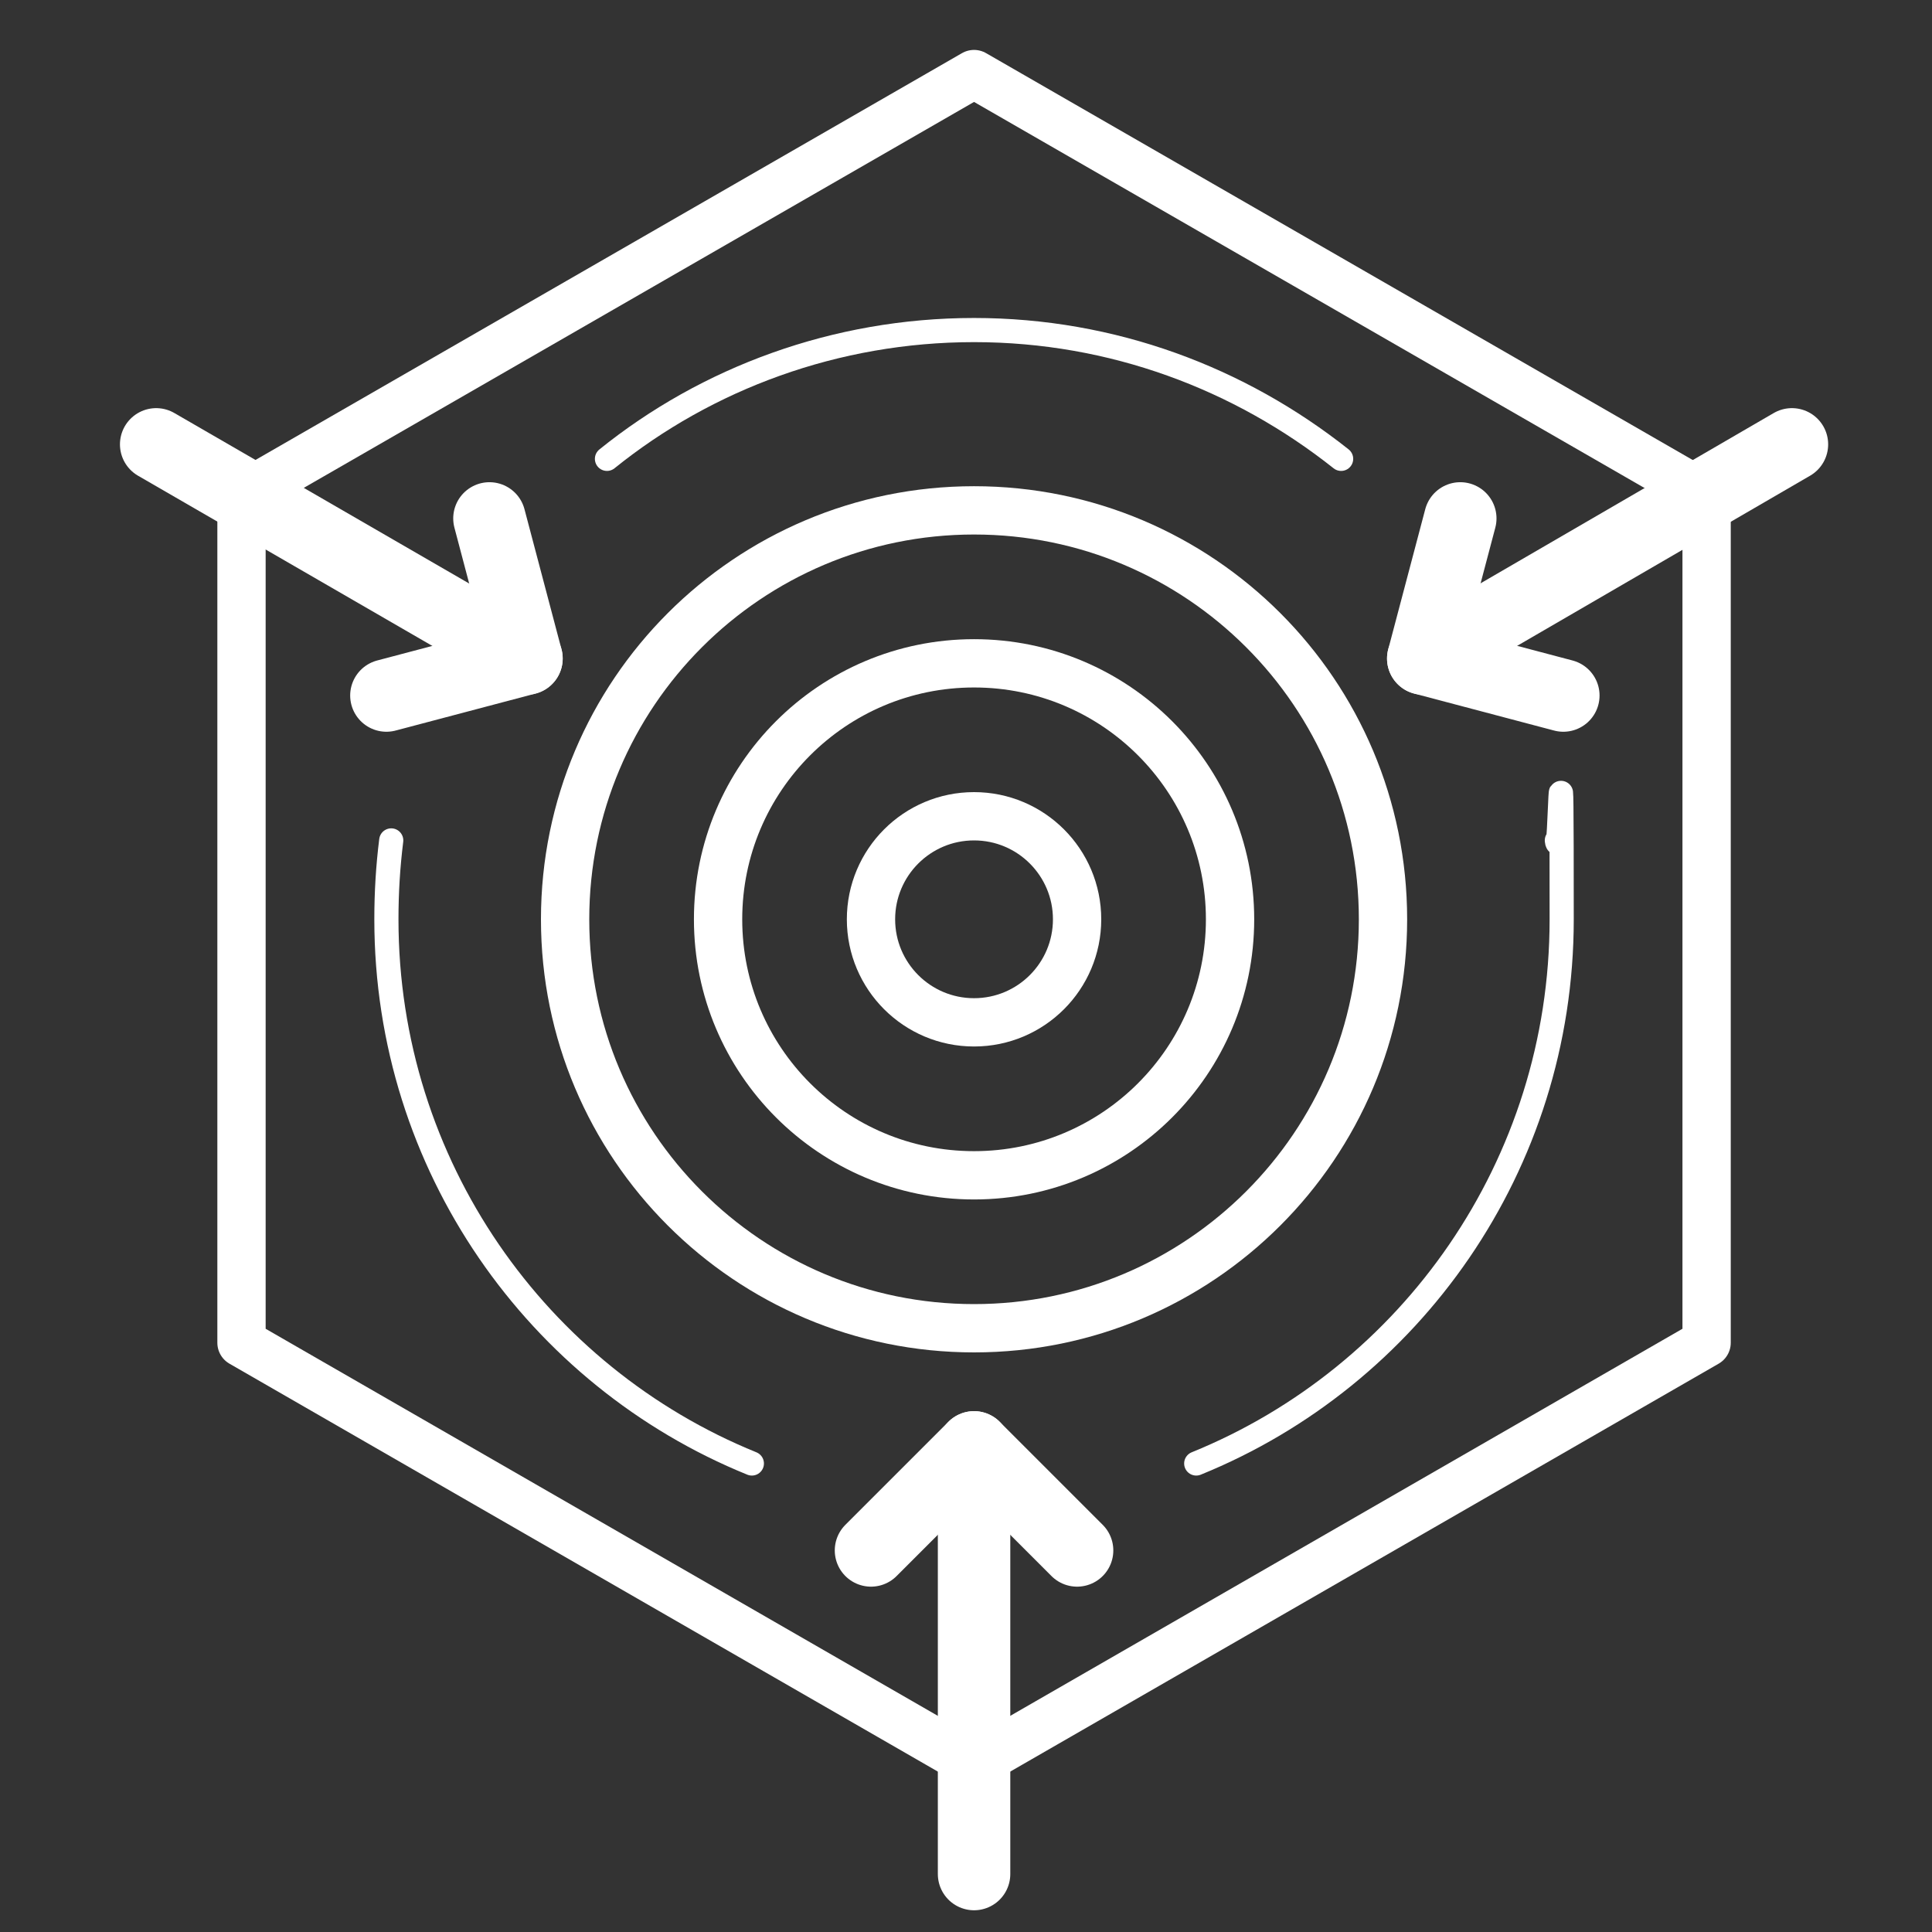
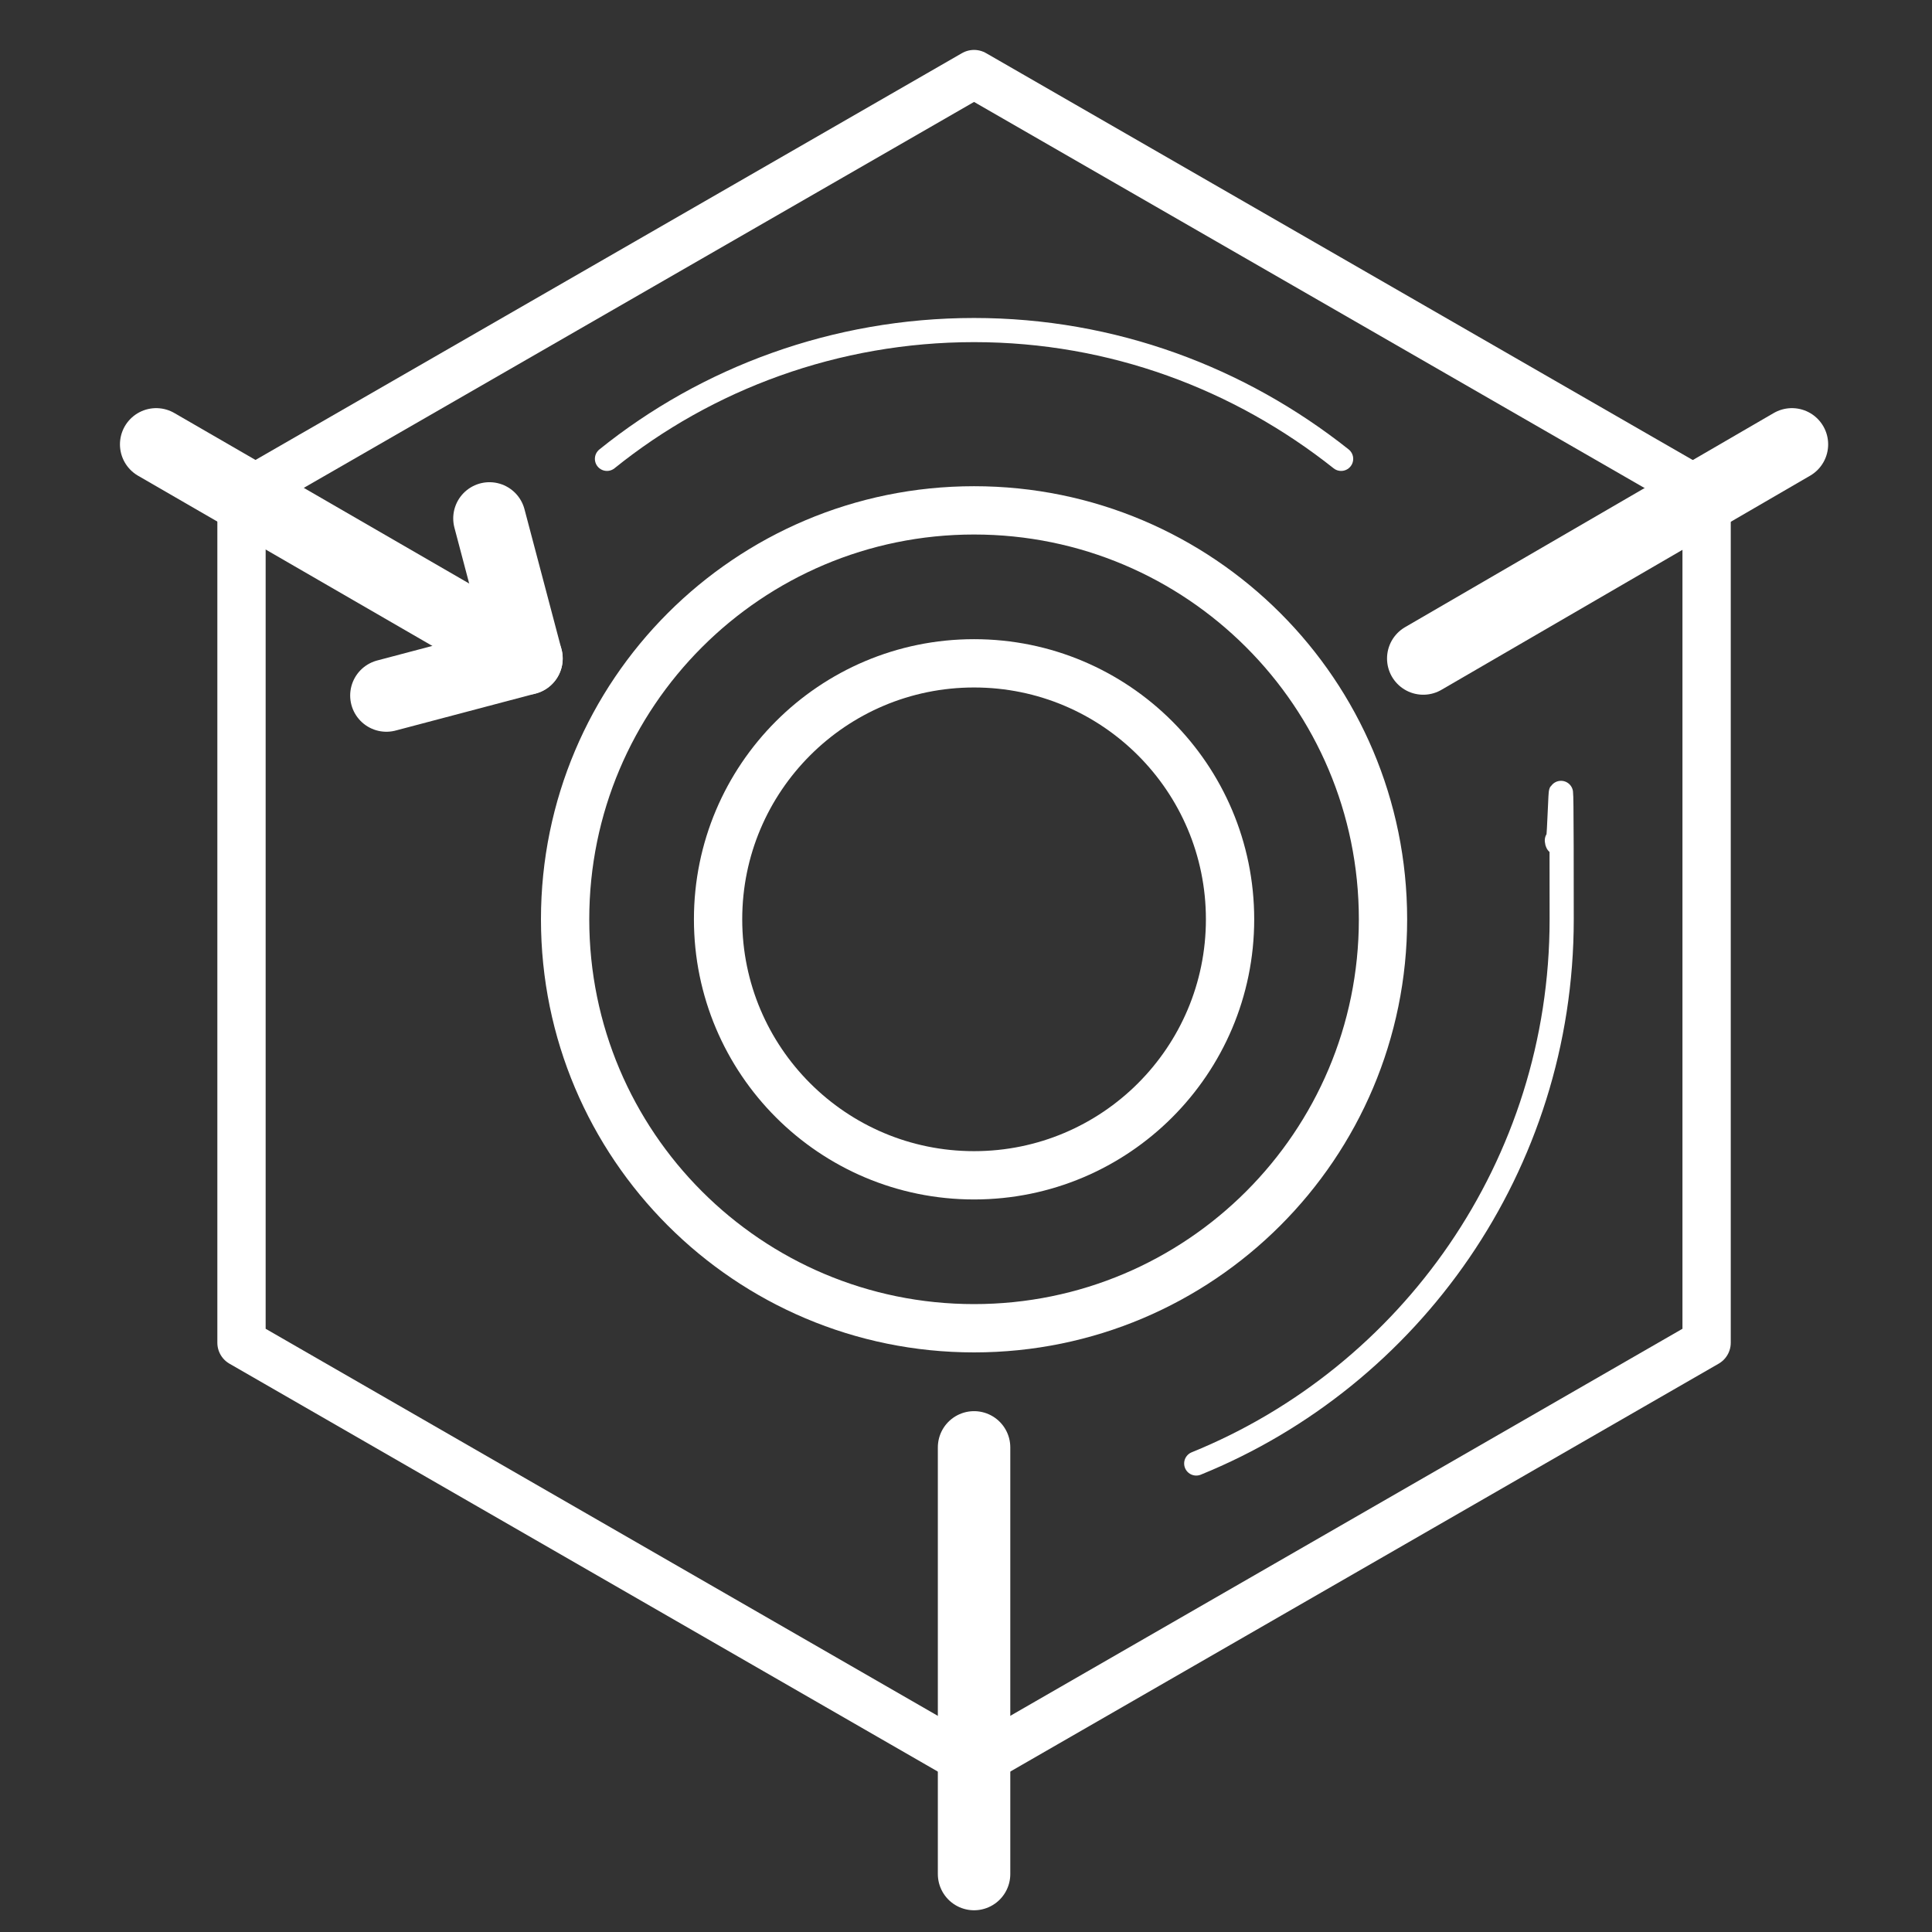
<svg xmlns="http://www.w3.org/2000/svg" width="80" height="80" viewBox="0 0 80 80" fill="none">
  <rect x="0" y="0" width="80" height="80" fill="#333333" stroke="none" />
  <path d="M10 20.533V55.6L40.333 73.067L70.667 55.6V20.533L40.333 3.067L10 20.533Z" stroke="white" stroke-width="2" stroke-linecap="round" stroke-linejoin="round" />
  <path d="M40.334 55C49.686 55 57.267 47.419 57.267 38.067C57.267 28.715 49.686 21.133 40.334 21.133C30.982 21.133 23.4 28.715 23.4 38.067C23.4 47.419 30.982 55 40.334 55Z" stroke="white" stroke-width="2" stroke-linecap="round" stroke-linejoin="round" />
  <path d="M40.334 48.667C46.189 48.667 50.934 43.921 50.934 38.067C50.934 32.212 46.189 27.467 40.334 27.467C34.48 27.467 29.734 32.212 29.734 38.067C29.734 43.921 34.48 48.667 40.334 48.667Z" stroke="white" stroke-width="2" stroke-linecap="round" stroke-linejoin="round" />
-   <path d="M40.333 42.333C42.69 42.333 44.6 40.423 44.6 38.067C44.6 35.71 42.69 33.8 40.333 33.8C37.977 33.8 36.066 35.71 36.066 38.067C36.066 40.423 37.977 42.333 40.333 42.333Z" stroke="white" stroke-width="2" stroke-linecap="round" stroke-linejoin="round" />
  <path d="M40.334 59.933V77.6" stroke="white" stroke-width="3" stroke-linecap="round" stroke-linejoin="round" />
-   <path d="M44.6 64.2L40.333 59.933L36.066 64.2" stroke="white" stroke-width="3" stroke-linecap="round" stroke-linejoin="round" />
  <path d="M21.8 27.267L6.467 18.4" stroke="white" stroke-width="3" stroke-linecap="round" stroke-linejoin="round" />
  <path d="M16 28.8L21.8 27.267L20.267 21.467" stroke="white" stroke-width="3" stroke-linecap="round" stroke-linejoin="round" />
  <path d="M58.934 27.267L74.2 18.4" stroke="white" stroke-width="3" stroke-linecap="round" stroke-linejoin="round" />
-   <path d="M64.734 28.8L58.934 27.267L60.467 21.467" stroke="white" stroke-width="3" stroke-linecap="round" stroke-linejoin="round" />
  <path d="M55.533 19C51.333 15.667 46.066 13.667 40.333 13.667C34.599 13.667 29.266 15.667 25.133 19" stroke="white" stroke-linecap="round" stroke-linejoin="round" />
  <path d="M49.533 60.6C58.4 57 64.666 48.267 64.666 38.067C64.666 27.867 64.6 35.867 64.466 34.8" stroke="white" stroke-linecap="round" stroke-linejoin="round" />
-   <path d="M16.2 34.8C16.067 35.867 16 36.933 16 38.067C16 48.267 22.267 57 31.133 60.6" stroke="white" stroke-linecap="round" stroke-linejoin="round" />
</svg>